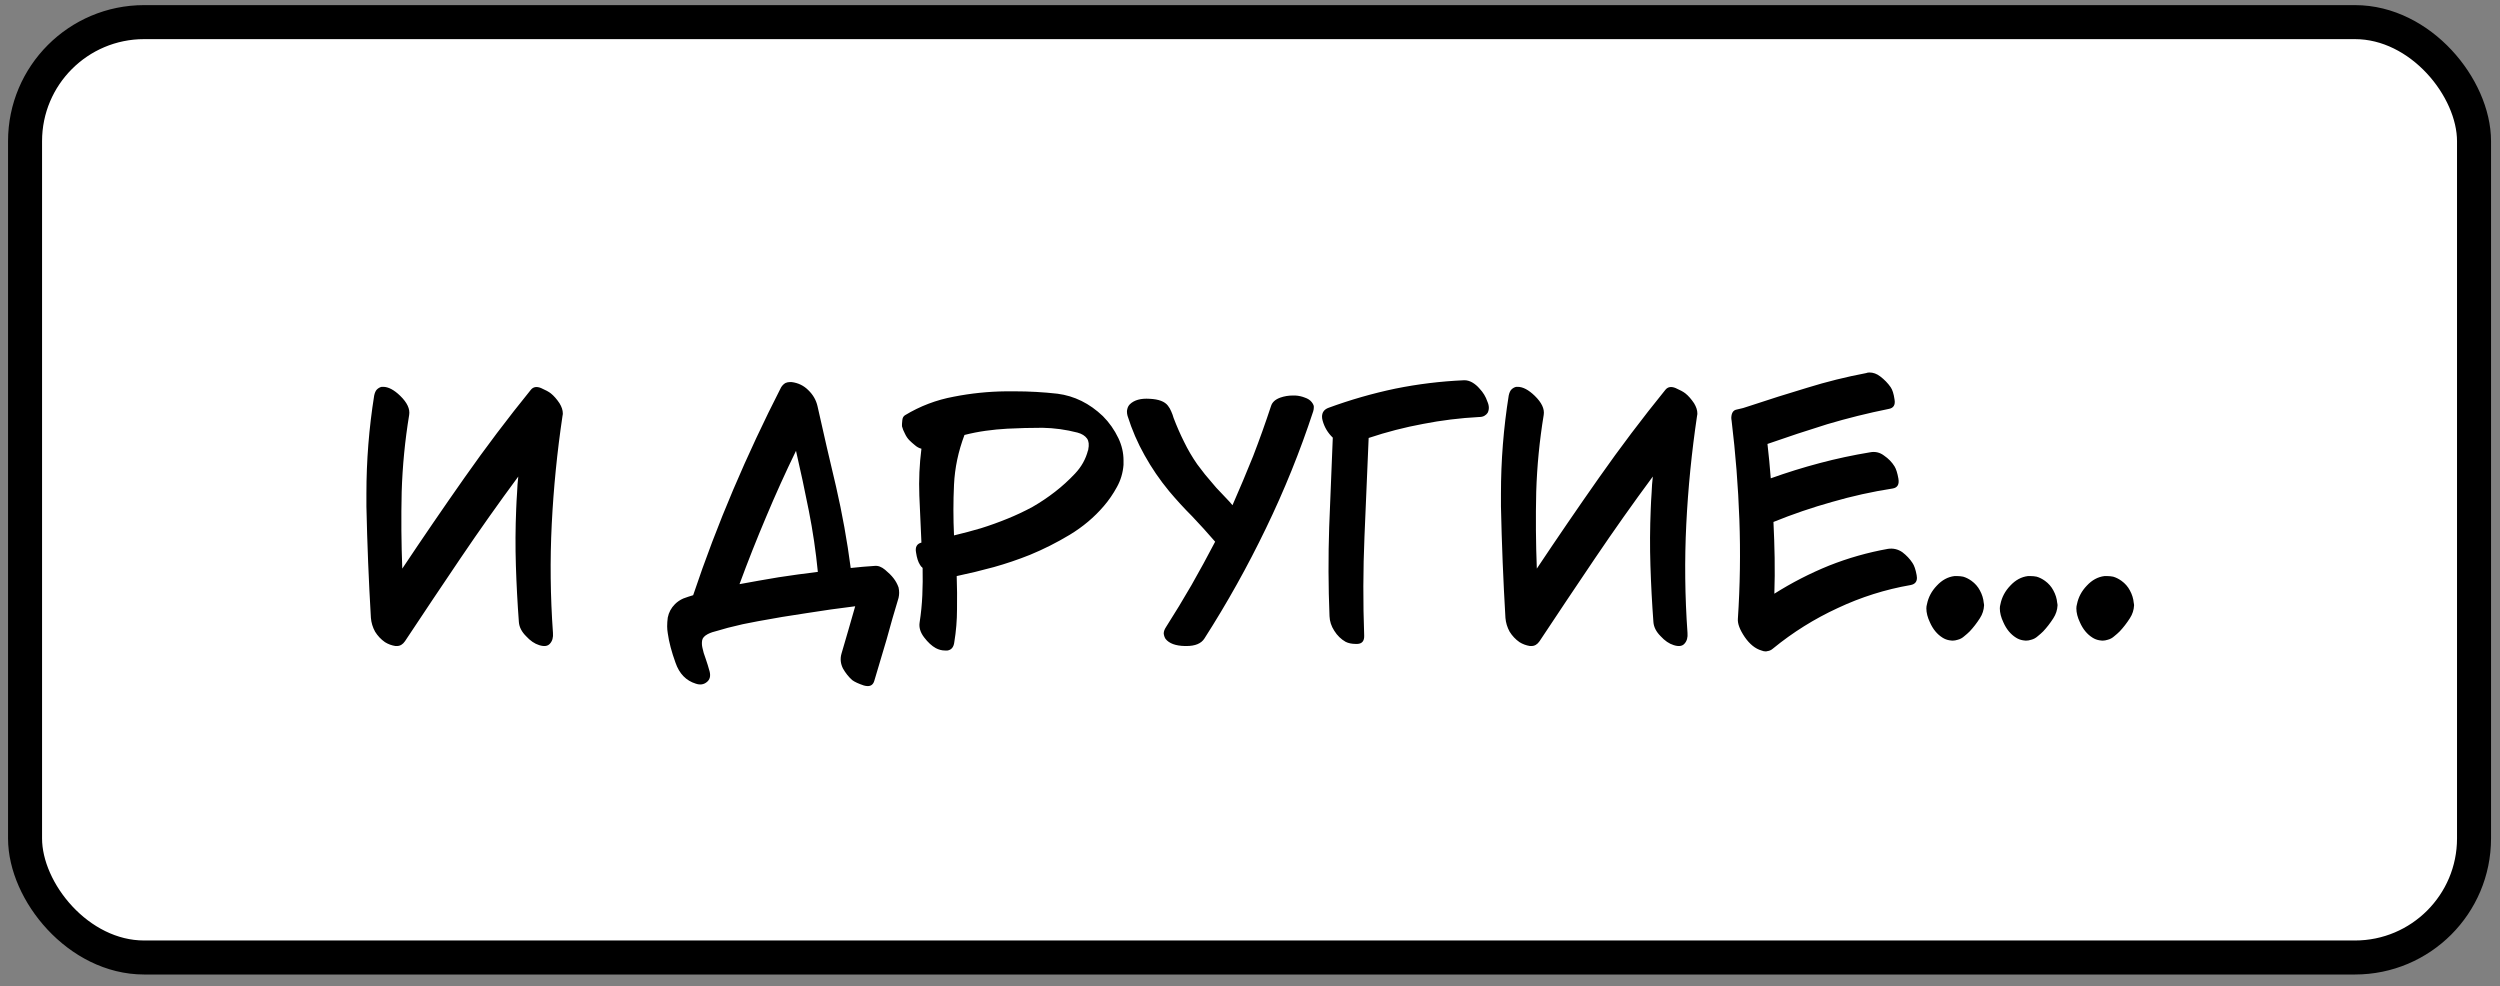
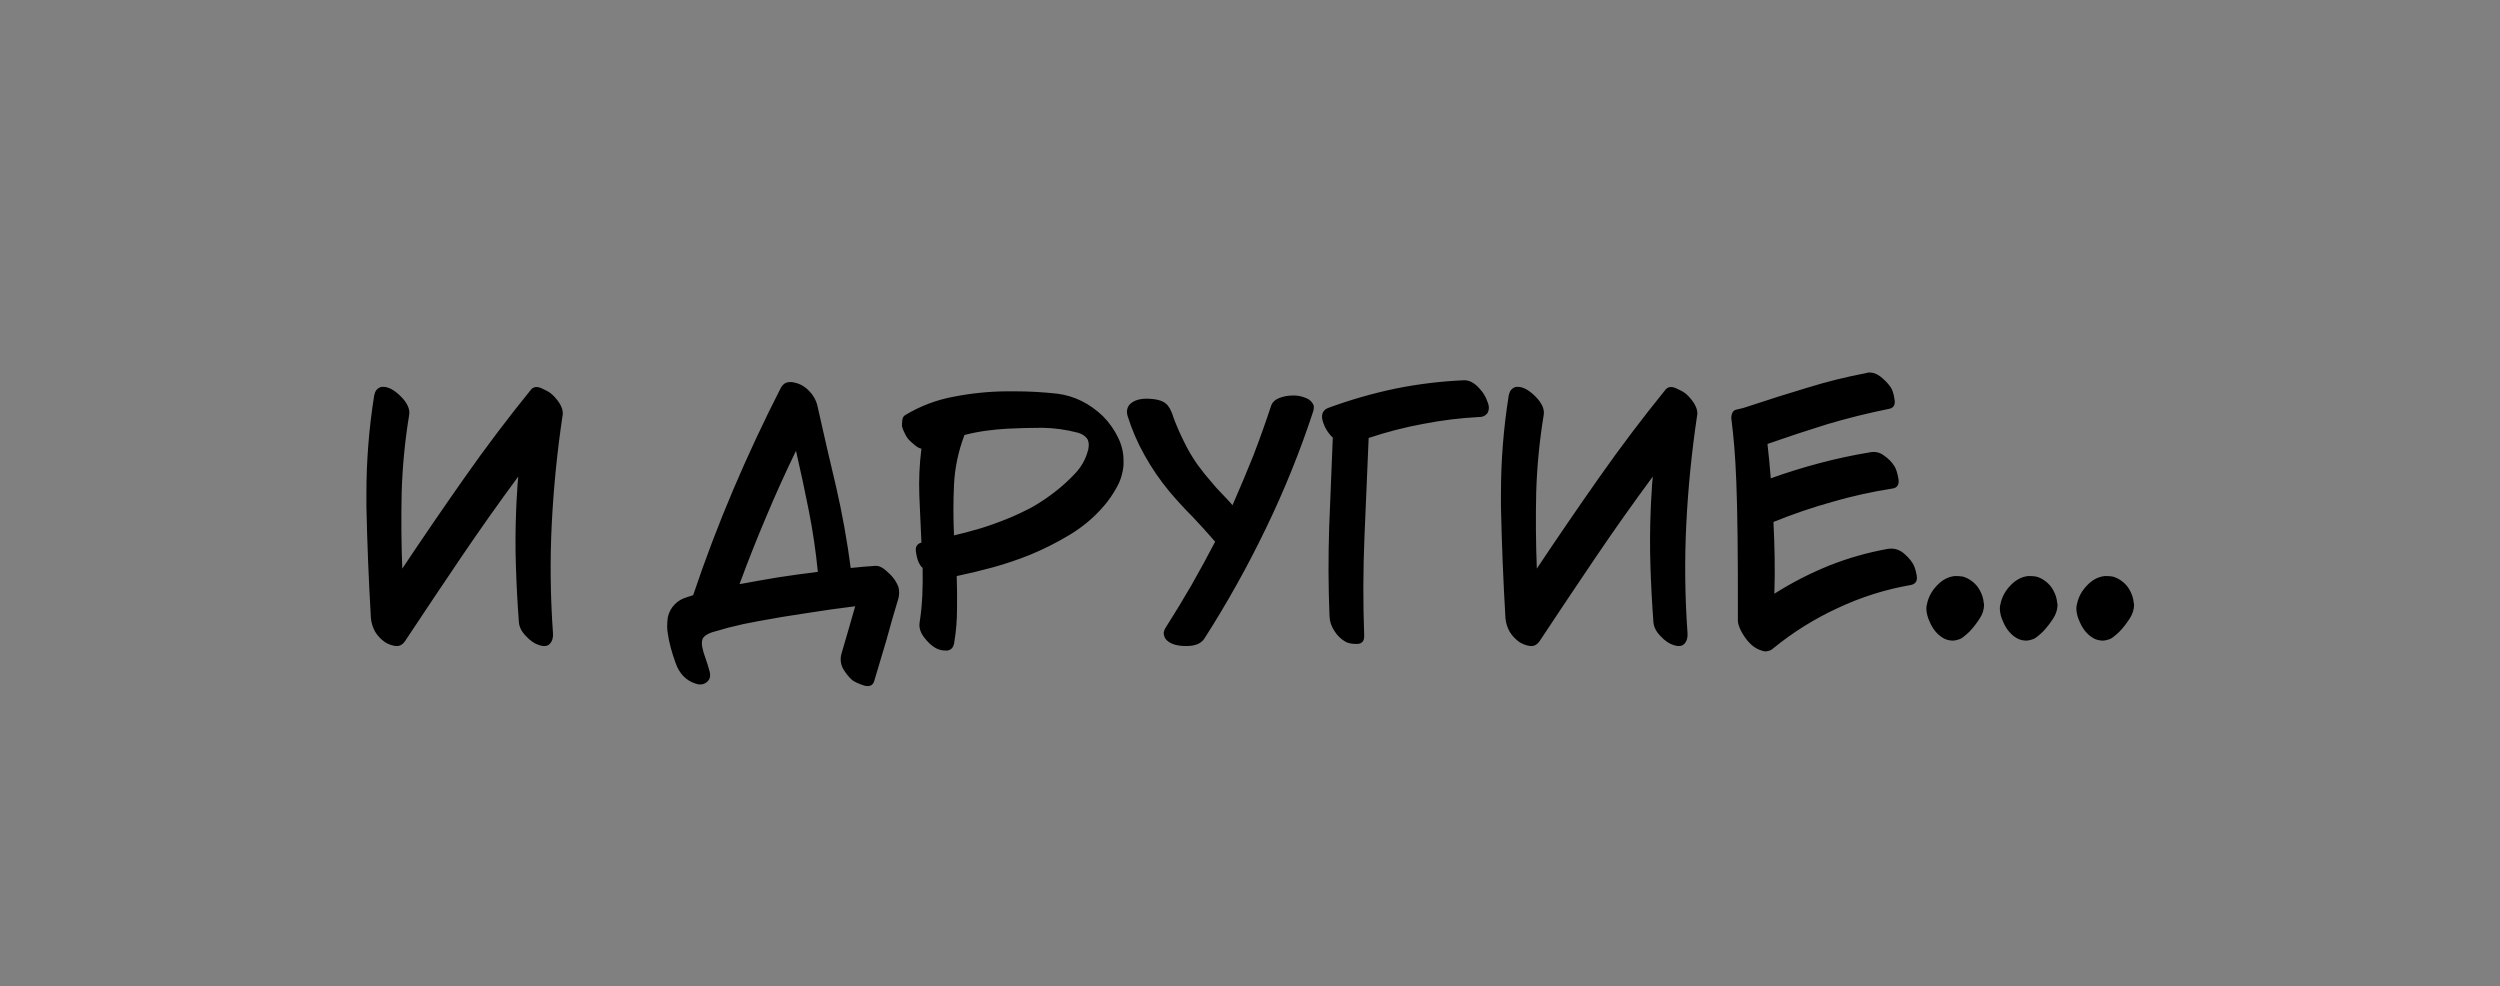
<svg xmlns="http://www.w3.org/2000/svg" width="147" height="58" viewBox="0 0 147 58" fill="none">
  <rect x="0" y="0" width="147" height="58" fill="#808080" stroke="none" />
-   <rect x="1.473" y="1.301" width="144" height="55" rx="7" fill="white" />
-   <rect x="1.473" y="1.301" width="144" height="55" rx="7" stroke="black" stroke-width="2" />
-   <path d="M32.391 23.133C32.566 23.273 32.736 23.467 32.9 23.713C33.029 23.924 33.094 24.123 33.094 24.311C33.094 24.357 33.088 24.404 33.076 24.451C32.76 26.572 32.549 28.693 32.443 30.814C32.338 32.935 32.361 35.068 32.514 37.213C32.537 37.482 32.478 37.693 32.338 37.846C32.209 37.998 31.998 38.027 31.705 37.934C31.436 37.852 31.178 37.676 30.932 37.406C30.674 37.148 30.533 36.873 30.51 36.58C30.428 35.478 30.369 34.371 30.334 33.258C30.299 32.156 30.305 31.049 30.352 29.936C30.363 29.619 30.381 29.297 30.404 28.969C30.416 28.641 30.439 28.324 30.475 28.02C29.314 29.59 28.184 31.189 27.082 32.818C25.98 34.447 24.891 36.076 23.812 37.705C23.684 37.893 23.525 37.986 23.338 37.986C23.314 37.986 23.285 37.986 23.25 37.986C23.027 37.951 22.822 37.875 22.635 37.758C22.4 37.594 22.207 37.389 22.055 37.143C21.914 36.885 21.832 36.615 21.809 36.334C21.68 34.154 21.592 31.969 21.545 29.777C21.545 29.531 21.545 29.279 21.545 29.021C21.545 27.088 21.697 25.166 22.002 23.256C22.037 23.092 22.09 22.975 22.16 22.904C22.242 22.822 22.336 22.77 22.441 22.746C22.477 22.746 22.506 22.746 22.529 22.746C22.834 22.746 23.168 22.922 23.531 23.273C23.941 23.672 24.117 24.047 24.059 24.398C23.812 25.898 23.666 27.404 23.619 28.916C23.584 30.428 23.596 31.934 23.654 33.434C24.85 31.641 26.068 29.859 27.311 28.09C28.553 26.32 29.854 24.598 31.213 22.922C31.354 22.746 31.553 22.711 31.811 22.816C32.08 22.934 32.273 23.039 32.391 23.133ZM43.483 34.348C44.245 34.207 45.012 34.072 45.786 33.943C46.548 33.826 47.315 33.721 48.089 33.627C47.971 32.42 47.796 31.225 47.561 30.041C47.327 28.857 47.075 27.68 46.805 26.508C46.184 27.785 45.598 29.08 45.048 30.393C44.497 31.693 43.975 33.012 43.483 34.348ZM52.536 33.996C52.665 34.16 52.764 34.342 52.835 34.541C52.858 34.647 52.87 34.752 52.87 34.857C52.87 34.951 52.858 35.051 52.835 35.156C52.589 35.965 52.354 36.779 52.132 37.6C51.897 38.408 51.657 39.217 51.411 40.025C51.352 40.236 51.223 40.342 51.024 40.342C50.954 40.342 50.878 40.33 50.796 40.307C50.479 40.201 50.251 40.096 50.11 39.99C49.899 39.803 49.718 39.574 49.565 39.305C49.425 39.023 49.395 38.736 49.477 38.443C49.618 37.975 49.753 37.512 49.882 37.055C50.022 36.586 50.157 36.117 50.286 35.648C49.325 35.766 48.37 35.9 47.421 36.053C46.46 36.193 45.511 36.352 44.573 36.527C44.268 36.586 43.969 36.645 43.676 36.703C43.395 36.773 43.102 36.844 42.798 36.914C42.598 36.973 42.393 37.031 42.182 37.09C41.971 37.137 41.784 37.201 41.62 37.283C41.421 37.389 41.309 37.512 41.286 37.652C41.262 37.793 41.268 37.94 41.303 38.092C41.339 38.279 41.403 38.496 41.497 38.742C41.579 38.977 41.655 39.223 41.725 39.48C41.796 39.762 41.737 39.973 41.55 40.113C41.374 40.254 41.163 40.283 40.917 40.201C40.343 40.025 39.944 39.615 39.721 38.971C39.487 38.326 39.335 37.746 39.264 37.23C39.241 37.09 39.229 36.955 39.229 36.826C39.229 36.662 39.241 36.492 39.264 36.316C39.323 36.012 39.464 35.748 39.686 35.525C39.827 35.385 39.991 35.273 40.178 35.191C40.366 35.121 40.559 35.057 40.758 34.998C41.462 32.9 42.247 30.832 43.114 28.793C43.981 26.754 44.919 24.75 45.926 22.781C45.997 22.664 46.085 22.576 46.19 22.518C46.272 22.482 46.36 22.465 46.454 22.465C46.477 22.465 46.507 22.465 46.542 22.465C46.928 22.512 47.257 22.67 47.526 22.939C47.807 23.209 47.989 23.525 48.071 23.889C48.423 25.471 48.786 27.047 49.161 28.617C49.524 30.199 49.811 31.793 50.022 33.398C50.257 33.375 50.491 33.352 50.725 33.328C50.96 33.305 51.194 33.287 51.428 33.275C51.628 33.252 51.833 33.328 52.044 33.504C52.255 33.68 52.419 33.844 52.536 33.996ZM63.971 26.49C63.983 26.479 63.988 26.467 63.988 26.455C63.988 26.443 63.988 26.438 63.988 26.438C64.047 26.156 64.023 25.939 63.918 25.787C63.801 25.623 63.613 25.506 63.355 25.436C62.676 25.26 61.99 25.166 61.299 25.154C60.608 25.154 59.916 25.172 59.225 25.207C58.803 25.23 58.381 25.271 57.959 25.33C57.537 25.389 57.121 25.471 56.711 25.576C56.348 26.537 56.143 27.51 56.096 28.494C56.049 29.49 56.049 30.486 56.096 31.482C56.635 31.354 57.162 31.213 57.678 31.061C58.205 30.896 58.727 30.709 59.242 30.498C59.734 30.299 60.221 30.07 60.701 29.812C61.17 29.543 61.615 29.244 62.037 28.916C62.447 28.6 62.84 28.242 63.215 27.844C63.59 27.445 63.842 26.994 63.971 26.49ZM64.85 24.469C65.225 24.844 65.529 25.277 65.764 25.77C65.963 26.191 66.063 26.625 66.063 27.07C66.063 27.152 66.063 27.24 66.063 27.334C66.027 27.803 65.898 28.236 65.676 28.635C65.453 29.045 65.195 29.42 64.902 29.76C64.34 30.416 63.672 30.979 62.898 31.447C62.137 31.904 61.358 32.297 60.561 32.625C59.858 32.906 59.148 33.147 58.434 33.346C57.707 33.545 56.98 33.721 56.254 33.873C56.277 34.529 56.283 35.18 56.272 35.824C56.272 36.469 56.219 37.113 56.113 37.758C56.078 38.051 55.943 38.215 55.709 38.25C55.662 38.25 55.615 38.25 55.568 38.25C55.381 38.25 55.199 38.203 55.023 38.109C54.789 37.98 54.561 37.77 54.338 37.477C54.115 37.184 54.027 36.891 54.074 36.598C54.156 36.07 54.209 35.537 54.233 34.998C54.256 34.471 54.262 33.938 54.25 33.398C54.227 33.363 54.197 33.334 54.162 33.31C54.139 33.275 54.115 33.24 54.092 33.205C53.986 33.041 53.91 32.801 53.863 32.484C53.805 32.168 53.91 31.975 54.18 31.904C54.133 30.979 54.092 30.059 54.057 29.145C54.022 28.219 54.063 27.299 54.18 26.385C54.039 26.35 53.91 26.279 53.793 26.174C53.676 26.08 53.57 25.986 53.477 25.893C53.371 25.787 53.283 25.658 53.213 25.506C53.131 25.354 53.072 25.207 53.037 25.066C53.037 25.02 53.037 24.973 53.037 24.926C53.037 24.867 53.043 24.797 53.055 24.715C53.066 24.574 53.119 24.475 53.213 24.416C54.104 23.877 55.059 23.514 56.078 23.326C57.086 23.127 58.111 23.021 59.154 23.01C59.33 23.01 59.506 23.01 59.682 23.01C60.514 23.01 61.346 23.057 62.178 23.15C63.174 23.279 64.064 23.719 64.85 24.469ZM74.738 23.871C74.808 23.648 74.99 23.484 75.283 23.379C75.517 23.297 75.763 23.256 76.021 23.256C76.068 23.256 76.115 23.256 76.162 23.256C76.361 23.268 76.548 23.309 76.724 23.379C76.9 23.438 77.035 23.525 77.128 23.643C77.187 23.713 77.228 23.789 77.251 23.871C77.251 23.906 77.251 23.941 77.251 23.977C77.251 24.035 77.24 24.105 77.216 24.188C76.443 26.543 75.517 28.834 74.439 31.061C73.361 33.299 72.154 35.461 70.818 37.547C70.63 37.84 70.279 37.986 69.763 37.986C69.74 37.986 69.71 37.986 69.675 37.986C69.124 37.975 68.744 37.834 68.533 37.565C68.474 37.471 68.439 37.365 68.427 37.248C68.427 37.131 68.474 37.002 68.568 36.861C69.083 36.053 69.582 35.232 70.062 34.4C70.542 33.557 71.005 32.707 71.451 31.852C71.005 31.336 70.554 30.838 70.097 30.357C69.628 29.889 69.177 29.396 68.744 28.881C68.193 28.213 67.712 27.51 67.302 26.771C66.892 26.045 66.558 25.271 66.3 24.451C66.277 24.369 66.265 24.287 66.265 24.205C66.265 24.158 66.271 24.111 66.283 24.064C66.306 23.947 66.359 23.848 66.441 23.766C66.699 23.52 67.085 23.414 67.601 23.449C68.128 23.473 68.486 23.607 68.673 23.854C68.755 23.959 68.82 24.07 68.867 24.188C68.925 24.316 68.972 24.445 69.007 24.574C69.195 25.066 69.4 25.535 69.623 25.98C69.845 26.438 70.103 26.877 70.396 27.299C70.548 27.498 70.701 27.697 70.853 27.896C71.017 28.096 71.181 28.289 71.345 28.477C71.392 28.547 71.579 28.752 71.908 29.092C72.236 29.432 72.423 29.637 72.47 29.707C72.892 28.746 73.296 27.785 73.683 26.824C74.058 25.852 74.41 24.867 74.738 23.871ZM86.085 22.359C86.097 22.359 86.108 22.359 86.12 22.359C86.26 22.359 86.407 22.4 86.559 22.482C86.723 22.576 86.87 22.699 86.999 22.852C87.21 23.074 87.362 23.326 87.456 23.607C87.514 23.736 87.544 23.859 87.544 23.977C87.544 24.082 87.52 24.182 87.473 24.275C87.427 24.346 87.362 24.404 87.28 24.451C87.198 24.498 87.093 24.521 86.964 24.521C85.85 24.58 84.755 24.715 83.677 24.926C82.598 25.125 81.532 25.4 80.477 25.752C80.395 27.686 80.313 29.619 80.231 31.553C80.149 33.498 80.143 35.438 80.214 37.371C80.225 37.688 80.091 37.852 79.809 37.863C79.786 37.863 79.757 37.863 79.722 37.863C79.487 37.863 79.288 37.822 79.124 37.74C78.854 37.588 78.632 37.371 78.456 37.09C78.28 36.82 78.186 36.533 78.175 36.228C78.104 34.482 78.098 32.73 78.157 30.973C78.227 29.227 78.298 27.48 78.368 25.734C78.075 25.453 77.876 25.119 77.77 24.732C77.747 24.65 77.735 24.574 77.735 24.504C77.735 24.246 77.864 24.07 78.122 23.977C79.399 23.508 80.706 23.133 82.042 22.852C83.378 22.582 84.725 22.418 86.085 22.359ZM99.102 23.133C99.278 23.273 99.447 23.467 99.612 23.713C99.74 23.924 99.805 24.123 99.805 24.311C99.805 24.357 99.799 24.404 99.787 24.451C99.471 26.572 99.26 28.693 99.154 30.814C99.049 32.935 99.072 35.068 99.225 37.213C99.248 37.482 99.19 37.693 99.049 37.846C98.92 37.998 98.709 38.027 98.416 37.934C98.147 37.852 97.889 37.676 97.643 37.406C97.385 37.148 97.244 36.873 97.221 36.58C97.139 35.478 97.08 34.371 97.045 33.258C97.01 32.156 97.016 31.049 97.063 29.936C97.074 29.619 97.092 29.297 97.115 28.969C97.127 28.641 97.15 28.324 97.186 28.02C96.025 29.59 94.895 31.189 93.793 32.818C92.692 34.447 91.602 36.076 90.524 37.705C90.395 37.893 90.237 37.986 90.049 37.986C90.025 37.986 89.996 37.986 89.961 37.986C89.738 37.951 89.533 37.875 89.346 37.758C89.112 37.594 88.918 37.389 88.766 37.143C88.625 36.885 88.543 36.615 88.52 36.334C88.391 34.154 88.303 31.969 88.256 29.777C88.256 29.531 88.256 29.279 88.256 29.021C88.256 27.088 88.408 25.166 88.713 23.256C88.748 23.092 88.801 22.975 88.871 22.904C88.953 22.822 89.047 22.77 89.153 22.746C89.188 22.746 89.217 22.746 89.24 22.746C89.545 22.746 89.879 22.922 90.242 23.273C90.653 23.672 90.828 24.047 90.77 24.398C90.524 25.898 90.377 27.404 90.33 28.916C90.295 30.428 90.307 31.934 90.365 33.434C91.561 31.641 92.779 29.859 94.022 28.09C95.264 26.32 96.565 24.598 97.924 22.922C98.065 22.746 98.264 22.711 98.522 22.816C98.791 22.934 98.984 23.039 99.102 23.133ZM112.453 33.1C112.558 33.252 112.64 33.492 112.699 33.82C112.71 33.879 112.716 33.932 112.716 33.978C112.716 34.213 112.593 34.353 112.347 34.4C110.859 34.658 109.429 35.109 108.058 35.754C106.687 36.387 105.421 37.178 104.261 38.127C104.156 38.221 104.044 38.273 103.927 38.285C103.892 38.297 103.857 38.303 103.822 38.303C103.74 38.303 103.658 38.285 103.576 38.25C103.212 38.145 102.884 37.881 102.591 37.459C102.298 37.025 102.164 36.668 102.187 36.387C102.316 34.441 102.345 32.496 102.275 30.551C102.205 28.605 102.052 26.666 101.818 24.732C101.806 24.674 101.8 24.615 101.8 24.557C101.812 24.275 101.918 24.117 102.117 24.082C102.363 24.035 102.615 23.965 102.873 23.871C103.998 23.496 105.128 23.139 106.265 22.799C107.402 22.447 108.556 22.16 109.728 21.938C109.787 21.914 109.851 21.902 109.921 21.902C110.144 21.902 110.355 21.979 110.554 22.131C110.8 22.318 111.005 22.529 111.169 22.764C111.275 22.916 111.351 23.156 111.398 23.484C111.457 23.812 111.339 24 111.046 24.047C109.828 24.293 108.626 24.592 107.443 24.943C106.271 25.307 105.099 25.693 103.927 26.104C103.962 26.432 103.998 26.766 104.033 27.105C104.068 27.445 104.097 27.785 104.121 28.125C105.07 27.785 106.031 27.486 107.003 27.229C107.976 26.971 108.96 26.76 109.957 26.596C110.261 26.537 110.537 26.602 110.783 26.789C111.041 26.965 111.246 27.176 111.398 27.422C111.492 27.574 111.568 27.814 111.626 28.143C111.685 28.482 111.574 28.676 111.293 28.723C110.085 28.91 108.896 29.174 107.724 29.514C106.552 29.842 105.404 30.234 104.279 30.691C104.314 31.395 104.337 32.098 104.349 32.801C104.361 33.504 104.355 34.207 104.332 34.91C105.351 34.266 106.423 33.715 107.548 33.258C108.673 32.812 109.828 32.484 111.011 32.273C111.316 32.227 111.597 32.291 111.855 32.467C112.101 32.654 112.3 32.865 112.453 33.1ZM114.923 33.873C114.97 33.873 115.022 33.873 115.081 33.873C115.198 33.873 115.315 33.885 115.433 33.908C115.597 33.955 115.761 34.037 115.925 34.154C116.136 34.307 116.3 34.494 116.417 34.717C116.546 34.951 116.622 35.197 116.645 35.455C116.657 35.502 116.663 35.549 116.663 35.596C116.651 35.865 116.569 36.117 116.417 36.352C116.229 36.645 116.03 36.902 115.819 37.125C115.725 37.219 115.62 37.312 115.503 37.406C115.386 37.512 115.257 37.582 115.116 37.617C115.011 37.652 114.905 37.67 114.8 37.67C114.753 37.67 114.7 37.664 114.641 37.652C114.489 37.629 114.349 37.576 114.22 37.494C113.903 37.295 113.657 36.996 113.481 36.598C113.341 36.305 113.27 36.029 113.27 35.772C113.27 35.69 113.282 35.607 113.306 35.525C113.388 35.115 113.581 34.752 113.886 34.435C114.19 34.107 114.536 33.92 114.923 33.873ZM119.243 33.873C119.29 33.873 119.342 33.873 119.401 33.873C119.518 33.873 119.635 33.885 119.753 33.908C119.917 33.955 120.081 34.037 120.245 34.154C120.456 34.307 120.62 34.494 120.737 34.717C120.866 34.951 120.942 35.197 120.965 35.455C120.977 35.502 120.983 35.549 120.983 35.596C120.971 35.865 120.889 36.117 120.737 36.352C120.549 36.645 120.35 36.902 120.139 37.125C120.045 37.219 119.94 37.312 119.823 37.406C119.706 37.512 119.577 37.582 119.436 37.617C119.331 37.652 119.225 37.67 119.12 37.67C119.073 37.67 119.02 37.664 118.961 37.652C118.809 37.629 118.669 37.576 118.54 37.494C118.223 37.295 117.977 36.996 117.801 36.598C117.661 36.305 117.59 36.029 117.59 35.772C117.59 35.69 117.602 35.607 117.626 35.525C117.708 35.115 117.901 34.752 118.206 34.435C118.51 34.107 118.856 33.92 119.243 33.873ZM123.743 33.873C123.79 33.873 123.842 33.873 123.901 33.873C124.018 33.873 124.135 33.885 124.253 33.908C124.417 33.955 124.581 34.037 124.745 34.154C124.956 34.307 125.12 34.494 125.237 34.717C125.366 34.951 125.442 35.197 125.465 35.455C125.477 35.502 125.483 35.549 125.483 35.596C125.471 35.865 125.389 36.117 125.237 36.352C125.049 36.645 124.85 36.902 124.639 37.125C124.545 37.219 124.44 37.312 124.323 37.406C124.206 37.512 124.077 37.582 123.936 37.617C123.831 37.652 123.725 37.67 123.62 37.67C123.573 37.67 123.52 37.664 123.461 37.652C123.309 37.629 123.169 37.576 123.04 37.494C122.723 37.295 122.477 36.996 122.301 36.598C122.161 36.305 122.09 36.029 122.09 35.772C122.09 35.69 122.102 35.607 122.126 35.525C122.208 35.115 122.401 34.752 122.706 34.435C123.01 34.107 123.356 33.92 123.743 33.873Z" fill="black" />
+   <path d="M32.391 23.133C32.566 23.273 32.736 23.467 32.9 23.713C33.029 23.924 33.094 24.123 33.094 24.311C33.094 24.357 33.088 24.404 33.076 24.451C32.76 26.572 32.549 28.693 32.443 30.814C32.338 32.935 32.361 35.068 32.514 37.213C32.537 37.482 32.478 37.693 32.338 37.846C32.209 37.998 31.998 38.027 31.705 37.934C31.436 37.852 31.178 37.676 30.932 37.406C30.674 37.148 30.533 36.873 30.51 36.58C30.428 35.478 30.369 34.371 30.334 33.258C30.299 32.156 30.305 31.049 30.352 29.936C30.363 29.619 30.381 29.297 30.404 28.969C30.416 28.641 30.439 28.324 30.475 28.02C29.314 29.59 28.184 31.189 27.082 32.818C25.98 34.447 24.891 36.076 23.812 37.705C23.684 37.893 23.525 37.986 23.338 37.986C23.314 37.986 23.285 37.986 23.25 37.986C23.027 37.951 22.822 37.875 22.635 37.758C22.4 37.594 22.207 37.389 22.055 37.143C21.914 36.885 21.832 36.615 21.809 36.334C21.68 34.154 21.592 31.969 21.545 29.777C21.545 29.531 21.545 29.279 21.545 29.021C21.545 27.088 21.697 25.166 22.002 23.256C22.037 23.092 22.09 22.975 22.16 22.904C22.242 22.822 22.336 22.77 22.441 22.746C22.477 22.746 22.506 22.746 22.529 22.746C22.834 22.746 23.168 22.922 23.531 23.273C23.941 23.672 24.117 24.047 24.059 24.398C23.812 25.898 23.666 27.404 23.619 28.916C23.584 30.428 23.596 31.934 23.654 33.434C24.85 31.641 26.068 29.859 27.311 28.09C28.553 26.32 29.854 24.598 31.213 22.922C31.354 22.746 31.553 22.711 31.811 22.816C32.08 22.934 32.273 23.039 32.391 23.133ZM43.483 34.348C44.245 34.207 45.012 34.072 45.786 33.943C46.548 33.826 47.315 33.721 48.089 33.627C47.971 32.42 47.796 31.225 47.561 30.041C47.327 28.857 47.075 27.68 46.805 26.508C46.184 27.785 45.598 29.08 45.048 30.393C44.497 31.693 43.975 33.012 43.483 34.348ZM52.536 33.996C52.665 34.16 52.764 34.342 52.835 34.541C52.858 34.647 52.87 34.752 52.87 34.857C52.87 34.951 52.858 35.051 52.835 35.156C52.589 35.965 52.354 36.779 52.132 37.6C51.897 38.408 51.657 39.217 51.411 40.025C51.352 40.236 51.223 40.342 51.024 40.342C50.954 40.342 50.878 40.33 50.796 40.307C50.479 40.201 50.251 40.096 50.11 39.99C49.899 39.803 49.718 39.574 49.565 39.305C49.425 39.023 49.395 38.736 49.477 38.443C49.618 37.975 49.753 37.512 49.882 37.055C50.022 36.586 50.157 36.117 50.286 35.648C49.325 35.766 48.37 35.9 47.421 36.053C46.46 36.193 45.511 36.352 44.573 36.527C44.268 36.586 43.969 36.645 43.676 36.703C43.395 36.773 43.102 36.844 42.798 36.914C42.598 36.973 42.393 37.031 42.182 37.09C41.971 37.137 41.784 37.201 41.62 37.283C41.421 37.389 41.309 37.512 41.286 37.652C41.262 37.793 41.268 37.94 41.303 38.092C41.339 38.279 41.403 38.496 41.497 38.742C41.579 38.977 41.655 39.223 41.725 39.48C41.796 39.762 41.737 39.973 41.55 40.113C41.374 40.254 41.163 40.283 40.917 40.201C40.343 40.025 39.944 39.615 39.721 38.971C39.487 38.326 39.335 37.746 39.264 37.23C39.241 37.09 39.229 36.955 39.229 36.826C39.229 36.662 39.241 36.492 39.264 36.316C39.323 36.012 39.464 35.748 39.686 35.525C39.827 35.385 39.991 35.273 40.178 35.191C40.366 35.121 40.559 35.057 40.758 34.998C41.462 32.9 42.247 30.832 43.114 28.793C43.981 26.754 44.919 24.75 45.926 22.781C45.997 22.664 46.085 22.576 46.19 22.518C46.272 22.482 46.36 22.465 46.454 22.465C46.477 22.465 46.507 22.465 46.542 22.465C46.928 22.512 47.257 22.67 47.526 22.939C47.807 23.209 47.989 23.525 48.071 23.889C48.423 25.471 48.786 27.047 49.161 28.617C49.524 30.199 49.811 31.793 50.022 33.398C50.257 33.375 50.491 33.352 50.725 33.328C50.96 33.305 51.194 33.287 51.428 33.275C51.628 33.252 51.833 33.328 52.044 33.504C52.255 33.68 52.419 33.844 52.536 33.996ZM63.971 26.49C63.983 26.479 63.988 26.467 63.988 26.455C63.988 26.443 63.988 26.438 63.988 26.438C64.047 26.156 64.023 25.939 63.918 25.787C63.801 25.623 63.613 25.506 63.355 25.436C62.676 25.26 61.99 25.166 61.299 25.154C60.608 25.154 59.916 25.172 59.225 25.207C58.803 25.23 58.381 25.271 57.959 25.33C57.537 25.389 57.121 25.471 56.711 25.576C56.348 26.537 56.143 27.51 56.096 28.494C56.049 29.49 56.049 30.486 56.096 31.482C56.635 31.354 57.162 31.213 57.678 31.061C58.205 30.896 58.727 30.709 59.242 30.498C59.734 30.299 60.221 30.07 60.701 29.812C61.17 29.543 61.615 29.244 62.037 28.916C62.447 28.6 62.84 28.242 63.215 27.844C63.59 27.445 63.842 26.994 63.971 26.49ZM64.85 24.469C65.225 24.844 65.529 25.277 65.764 25.77C65.963 26.191 66.063 26.625 66.063 27.07C66.063 27.152 66.063 27.24 66.063 27.334C66.027 27.803 65.898 28.236 65.676 28.635C65.453 29.045 65.195 29.42 64.902 29.76C64.34 30.416 63.672 30.979 62.898 31.447C62.137 31.904 61.358 32.297 60.561 32.625C59.858 32.906 59.148 33.147 58.434 33.346C57.707 33.545 56.98 33.721 56.254 33.873C56.277 34.529 56.283 35.18 56.272 35.824C56.272 36.469 56.219 37.113 56.113 37.758C56.078 38.051 55.943 38.215 55.709 38.25C55.662 38.25 55.615 38.25 55.568 38.25C55.381 38.25 55.199 38.203 55.023 38.109C54.789 37.98 54.561 37.77 54.338 37.477C54.115 37.184 54.027 36.891 54.074 36.598C54.156 36.07 54.209 35.537 54.233 34.998C54.256 34.471 54.262 33.938 54.25 33.398C54.227 33.363 54.197 33.334 54.162 33.31C54.139 33.275 54.115 33.24 54.092 33.205C53.986 33.041 53.91 32.801 53.863 32.484C53.805 32.168 53.91 31.975 54.18 31.904C54.133 30.979 54.092 30.059 54.057 29.145C54.022 28.219 54.063 27.299 54.18 26.385C54.039 26.35 53.91 26.279 53.793 26.174C53.676 26.08 53.57 25.986 53.477 25.893C53.371 25.787 53.283 25.658 53.213 25.506C53.131 25.354 53.072 25.207 53.037 25.066C53.037 25.02 53.037 24.973 53.037 24.926C53.037 24.867 53.043 24.797 53.055 24.715C53.066 24.574 53.119 24.475 53.213 24.416C54.104 23.877 55.059 23.514 56.078 23.326C57.086 23.127 58.111 23.021 59.154 23.01C59.33 23.01 59.506 23.01 59.682 23.01C60.514 23.01 61.346 23.057 62.178 23.15C63.174 23.279 64.064 23.719 64.85 24.469ZM74.738 23.871C74.808 23.648 74.99 23.484 75.283 23.379C75.517 23.297 75.763 23.256 76.021 23.256C76.068 23.256 76.115 23.256 76.162 23.256C76.361 23.268 76.548 23.309 76.724 23.379C76.9 23.438 77.035 23.525 77.128 23.643C77.187 23.713 77.228 23.789 77.251 23.871C77.251 23.906 77.251 23.941 77.251 23.977C77.251 24.035 77.24 24.105 77.216 24.188C76.443 26.543 75.517 28.834 74.439 31.061C73.361 33.299 72.154 35.461 70.818 37.547C70.63 37.84 70.279 37.986 69.763 37.986C69.74 37.986 69.71 37.986 69.675 37.986C69.124 37.975 68.744 37.834 68.533 37.565C68.474 37.471 68.439 37.365 68.427 37.248C68.427 37.131 68.474 37.002 68.568 36.861C69.083 36.053 69.582 35.232 70.062 34.4C70.542 33.557 71.005 32.707 71.451 31.852C71.005 31.336 70.554 30.838 70.097 30.357C69.628 29.889 69.177 29.396 68.744 28.881C68.193 28.213 67.712 27.51 67.302 26.771C66.892 26.045 66.558 25.271 66.3 24.451C66.277 24.369 66.265 24.287 66.265 24.205C66.265 24.158 66.271 24.111 66.283 24.064C66.306 23.947 66.359 23.848 66.441 23.766C66.699 23.52 67.085 23.414 67.601 23.449C68.128 23.473 68.486 23.607 68.673 23.854C68.755 23.959 68.82 24.07 68.867 24.188C68.925 24.316 68.972 24.445 69.007 24.574C69.195 25.066 69.4 25.535 69.623 25.98C69.845 26.438 70.103 26.877 70.396 27.299C70.548 27.498 70.701 27.697 70.853 27.896C71.017 28.096 71.181 28.289 71.345 28.477C71.392 28.547 71.579 28.752 71.908 29.092C72.236 29.432 72.423 29.637 72.47 29.707C72.892 28.746 73.296 27.785 73.683 26.824C74.058 25.852 74.41 24.867 74.738 23.871ZM86.085 22.359C86.097 22.359 86.108 22.359 86.12 22.359C86.26 22.359 86.407 22.4 86.559 22.482C86.723 22.576 86.87 22.699 86.999 22.852C87.21 23.074 87.362 23.326 87.456 23.607C87.514 23.736 87.544 23.859 87.544 23.977C87.544 24.082 87.52 24.182 87.473 24.275C87.427 24.346 87.362 24.404 87.28 24.451C87.198 24.498 87.093 24.521 86.964 24.521C85.85 24.58 84.755 24.715 83.677 24.926C82.598 25.125 81.532 25.4 80.477 25.752C80.395 27.686 80.313 29.619 80.231 31.553C80.149 33.498 80.143 35.438 80.214 37.371C80.225 37.688 80.091 37.852 79.809 37.863C79.786 37.863 79.757 37.863 79.722 37.863C79.487 37.863 79.288 37.822 79.124 37.74C78.854 37.588 78.632 37.371 78.456 37.09C78.28 36.82 78.186 36.533 78.175 36.228C78.104 34.482 78.098 32.73 78.157 30.973C78.227 29.227 78.298 27.48 78.368 25.734C78.075 25.453 77.876 25.119 77.77 24.732C77.747 24.65 77.735 24.574 77.735 24.504C77.735 24.246 77.864 24.07 78.122 23.977C79.399 23.508 80.706 23.133 82.042 22.852C83.378 22.582 84.725 22.418 86.085 22.359ZM99.102 23.133C99.278 23.273 99.447 23.467 99.612 23.713C99.74 23.924 99.805 24.123 99.805 24.311C99.805 24.357 99.799 24.404 99.787 24.451C99.471 26.572 99.26 28.693 99.154 30.814C99.049 32.935 99.072 35.068 99.225 37.213C99.248 37.482 99.19 37.693 99.049 37.846C98.92 37.998 98.709 38.027 98.416 37.934C98.147 37.852 97.889 37.676 97.643 37.406C97.385 37.148 97.244 36.873 97.221 36.58C97.139 35.478 97.08 34.371 97.045 33.258C97.01 32.156 97.016 31.049 97.063 29.936C97.074 29.619 97.092 29.297 97.115 28.969C97.127 28.641 97.15 28.324 97.186 28.02C96.025 29.59 94.895 31.189 93.793 32.818C92.692 34.447 91.602 36.076 90.524 37.705C90.395 37.893 90.237 37.986 90.049 37.986C90.025 37.986 89.996 37.986 89.961 37.986C89.738 37.951 89.533 37.875 89.346 37.758C89.112 37.594 88.918 37.389 88.766 37.143C88.625 36.885 88.543 36.615 88.52 36.334C88.391 34.154 88.303 31.969 88.256 29.777C88.256 29.531 88.256 29.279 88.256 29.021C88.256 27.088 88.408 25.166 88.713 23.256C88.748 23.092 88.801 22.975 88.871 22.904C88.953 22.822 89.047 22.77 89.153 22.746C89.188 22.746 89.217 22.746 89.24 22.746C89.545 22.746 89.879 22.922 90.242 23.273C90.653 23.672 90.828 24.047 90.77 24.398C90.524 25.898 90.377 27.404 90.33 28.916C90.295 30.428 90.307 31.934 90.365 33.434C91.561 31.641 92.779 29.859 94.022 28.09C95.264 26.32 96.565 24.598 97.924 22.922C98.065 22.746 98.264 22.711 98.522 22.816C98.791 22.934 98.984 23.039 99.102 23.133ZM112.453 33.1C112.558 33.252 112.64 33.492 112.699 33.82C112.71 33.879 112.716 33.932 112.716 33.978C112.716 34.213 112.593 34.353 112.347 34.4C110.859 34.658 109.429 35.109 108.058 35.754C106.687 36.387 105.421 37.178 104.261 38.127C104.156 38.221 104.044 38.273 103.927 38.285C103.892 38.297 103.857 38.303 103.822 38.303C103.74 38.303 103.658 38.285 103.576 38.25C103.212 38.145 102.884 37.881 102.591 37.459C102.298 37.025 102.164 36.668 102.187 36.387C102.205 28.605 102.052 26.666 101.818 24.732C101.806 24.674 101.8 24.615 101.8 24.557C101.812 24.275 101.918 24.117 102.117 24.082C102.363 24.035 102.615 23.965 102.873 23.871C103.998 23.496 105.128 23.139 106.265 22.799C107.402 22.447 108.556 22.16 109.728 21.938C109.787 21.914 109.851 21.902 109.921 21.902C110.144 21.902 110.355 21.979 110.554 22.131C110.8 22.318 111.005 22.529 111.169 22.764C111.275 22.916 111.351 23.156 111.398 23.484C111.457 23.812 111.339 24 111.046 24.047C109.828 24.293 108.626 24.592 107.443 24.943C106.271 25.307 105.099 25.693 103.927 26.104C103.962 26.432 103.998 26.766 104.033 27.105C104.068 27.445 104.097 27.785 104.121 28.125C105.07 27.785 106.031 27.486 107.003 27.229C107.976 26.971 108.96 26.76 109.957 26.596C110.261 26.537 110.537 26.602 110.783 26.789C111.041 26.965 111.246 27.176 111.398 27.422C111.492 27.574 111.568 27.814 111.626 28.143C111.685 28.482 111.574 28.676 111.293 28.723C110.085 28.91 108.896 29.174 107.724 29.514C106.552 29.842 105.404 30.234 104.279 30.691C104.314 31.395 104.337 32.098 104.349 32.801C104.361 33.504 104.355 34.207 104.332 34.91C105.351 34.266 106.423 33.715 107.548 33.258C108.673 32.812 109.828 32.484 111.011 32.273C111.316 32.227 111.597 32.291 111.855 32.467C112.101 32.654 112.3 32.865 112.453 33.1ZM114.923 33.873C114.97 33.873 115.022 33.873 115.081 33.873C115.198 33.873 115.315 33.885 115.433 33.908C115.597 33.955 115.761 34.037 115.925 34.154C116.136 34.307 116.3 34.494 116.417 34.717C116.546 34.951 116.622 35.197 116.645 35.455C116.657 35.502 116.663 35.549 116.663 35.596C116.651 35.865 116.569 36.117 116.417 36.352C116.229 36.645 116.03 36.902 115.819 37.125C115.725 37.219 115.62 37.312 115.503 37.406C115.386 37.512 115.257 37.582 115.116 37.617C115.011 37.652 114.905 37.67 114.8 37.67C114.753 37.67 114.7 37.664 114.641 37.652C114.489 37.629 114.349 37.576 114.22 37.494C113.903 37.295 113.657 36.996 113.481 36.598C113.341 36.305 113.27 36.029 113.27 35.772C113.27 35.69 113.282 35.607 113.306 35.525C113.388 35.115 113.581 34.752 113.886 34.435C114.19 34.107 114.536 33.92 114.923 33.873ZM119.243 33.873C119.29 33.873 119.342 33.873 119.401 33.873C119.518 33.873 119.635 33.885 119.753 33.908C119.917 33.955 120.081 34.037 120.245 34.154C120.456 34.307 120.62 34.494 120.737 34.717C120.866 34.951 120.942 35.197 120.965 35.455C120.977 35.502 120.983 35.549 120.983 35.596C120.971 35.865 120.889 36.117 120.737 36.352C120.549 36.645 120.35 36.902 120.139 37.125C120.045 37.219 119.94 37.312 119.823 37.406C119.706 37.512 119.577 37.582 119.436 37.617C119.331 37.652 119.225 37.67 119.12 37.67C119.073 37.67 119.02 37.664 118.961 37.652C118.809 37.629 118.669 37.576 118.54 37.494C118.223 37.295 117.977 36.996 117.801 36.598C117.661 36.305 117.59 36.029 117.59 35.772C117.59 35.69 117.602 35.607 117.626 35.525C117.708 35.115 117.901 34.752 118.206 34.435C118.51 34.107 118.856 33.92 119.243 33.873ZM123.743 33.873C123.79 33.873 123.842 33.873 123.901 33.873C124.018 33.873 124.135 33.885 124.253 33.908C124.417 33.955 124.581 34.037 124.745 34.154C124.956 34.307 125.12 34.494 125.237 34.717C125.366 34.951 125.442 35.197 125.465 35.455C125.477 35.502 125.483 35.549 125.483 35.596C125.471 35.865 125.389 36.117 125.237 36.352C125.049 36.645 124.85 36.902 124.639 37.125C124.545 37.219 124.44 37.312 124.323 37.406C124.206 37.512 124.077 37.582 123.936 37.617C123.831 37.652 123.725 37.67 123.62 37.67C123.573 37.67 123.52 37.664 123.461 37.652C123.309 37.629 123.169 37.576 123.04 37.494C122.723 37.295 122.477 36.996 122.301 36.598C122.161 36.305 122.09 36.029 122.09 35.772C122.09 35.69 122.102 35.607 122.126 35.525C122.208 35.115 122.401 34.752 122.706 34.435C123.01 34.107 123.356 33.92 123.743 33.873Z" fill="black" />
</svg>